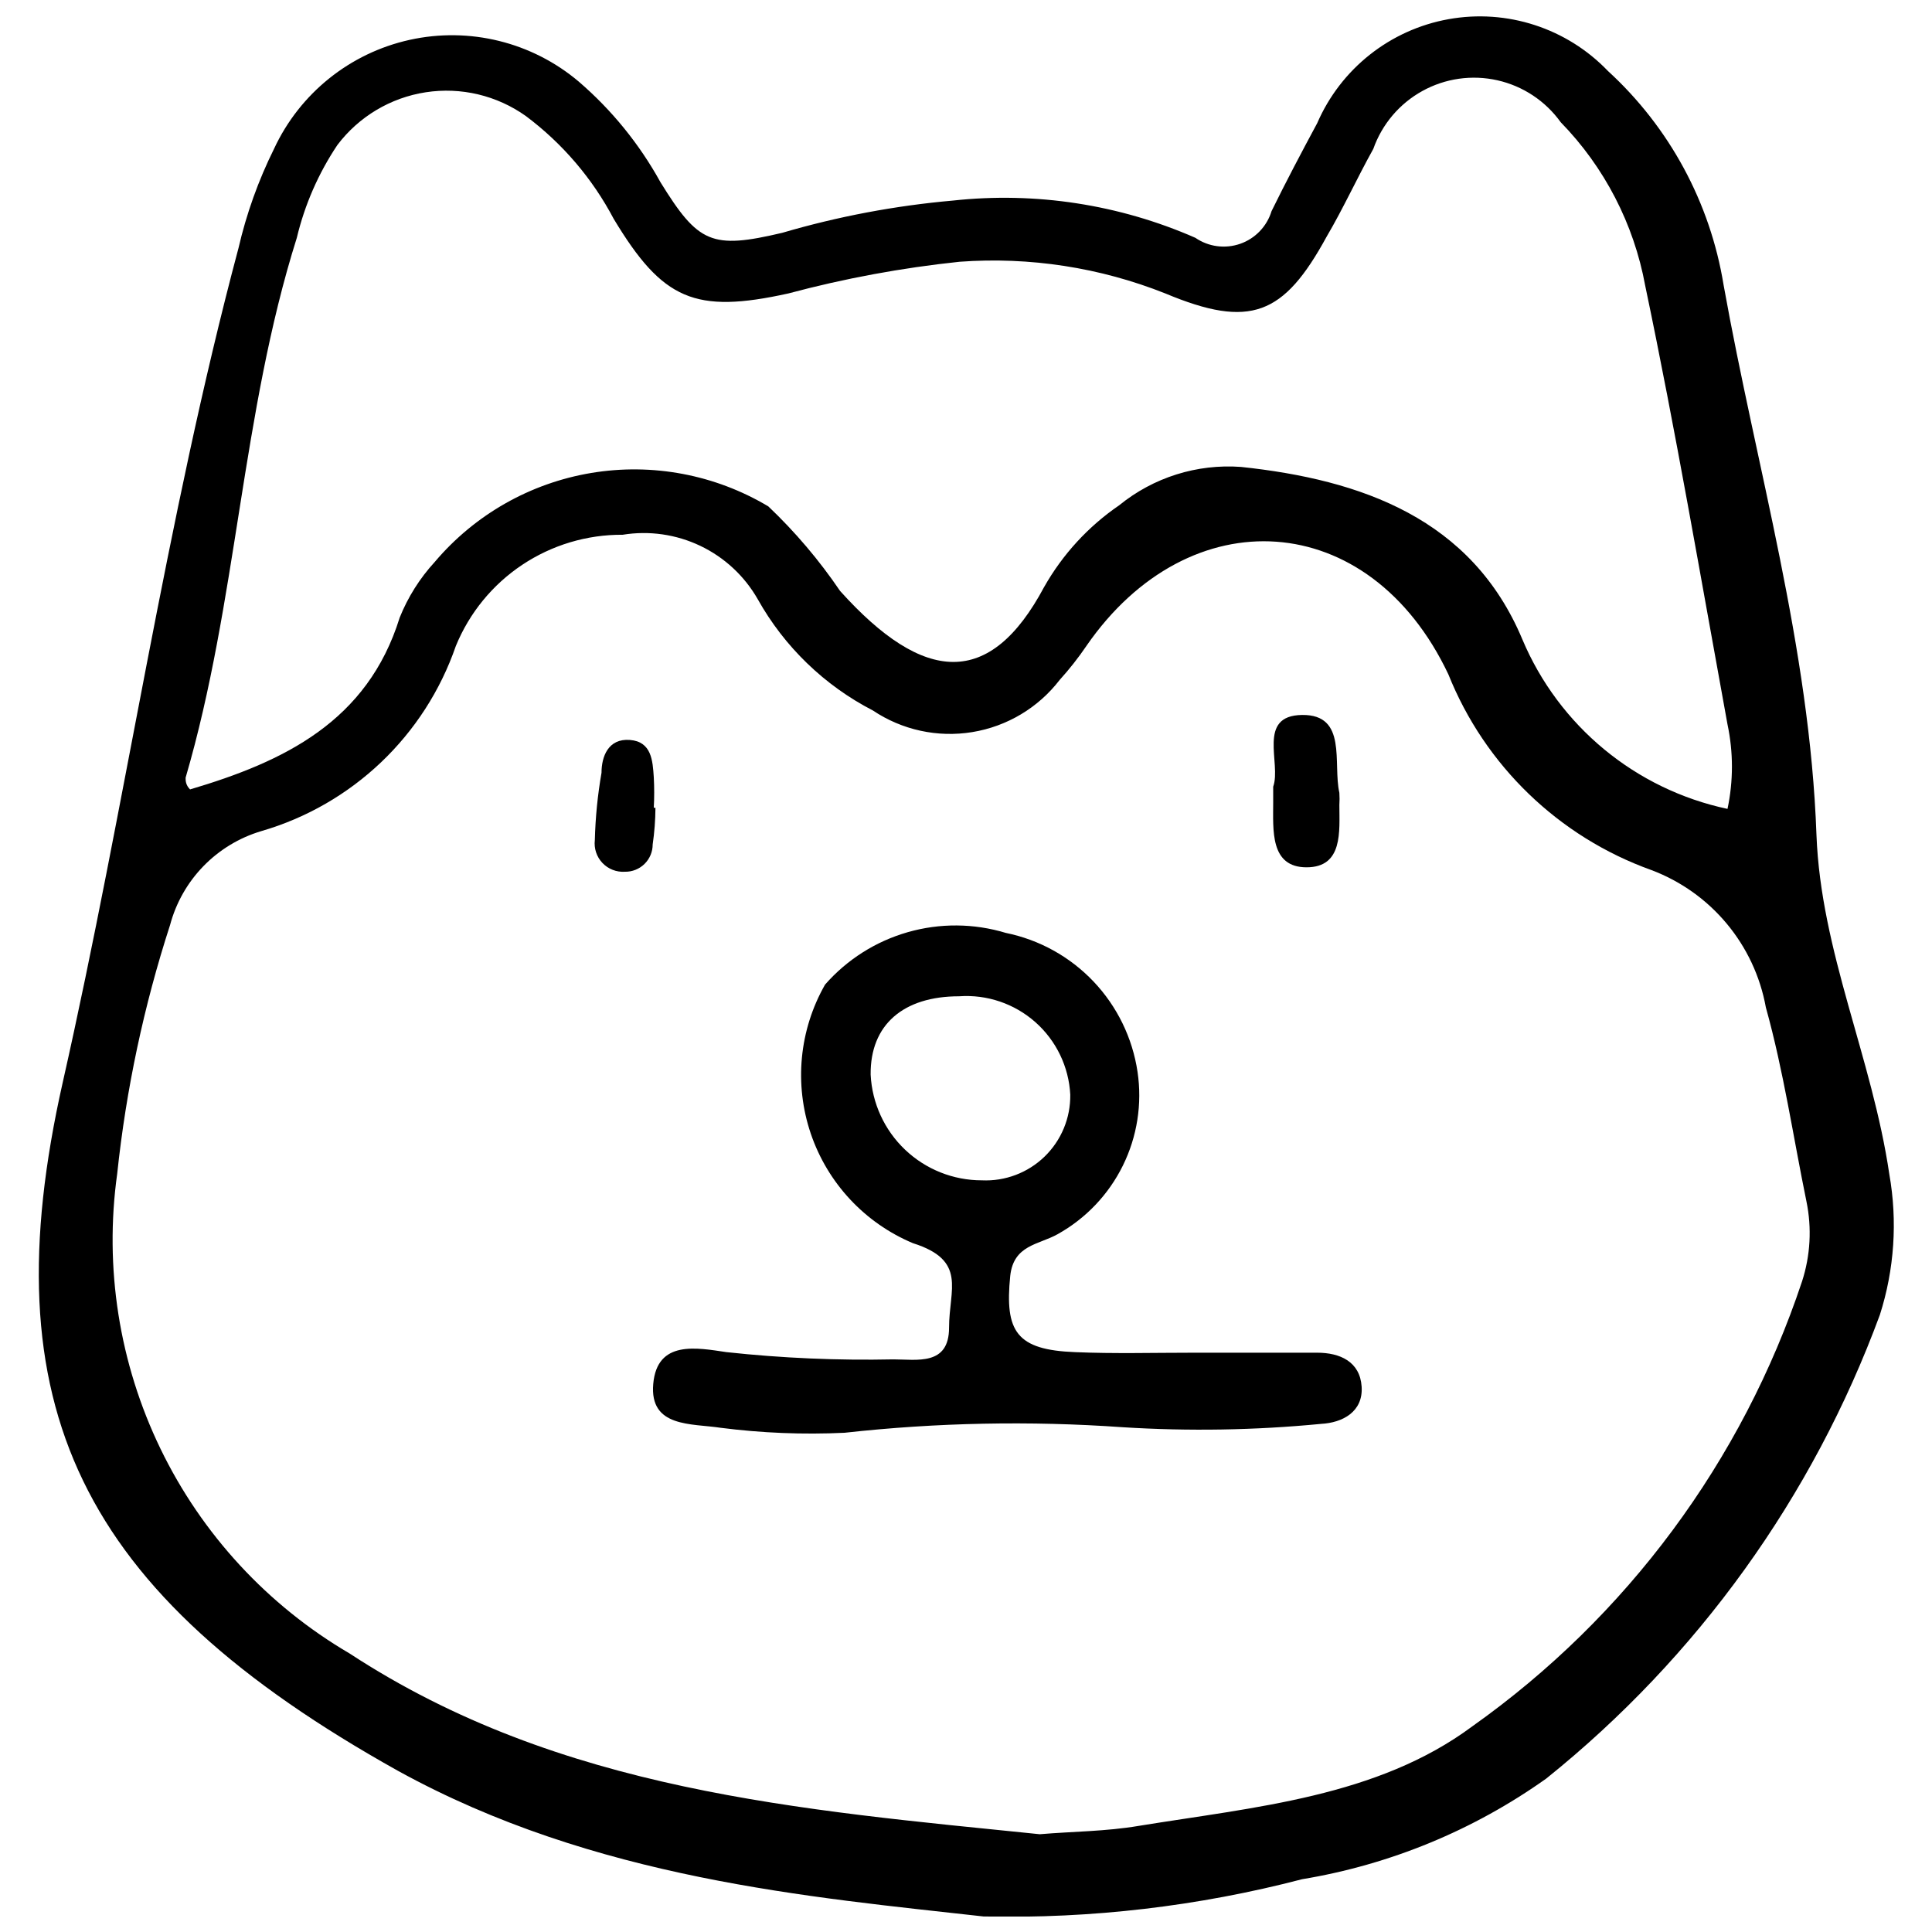
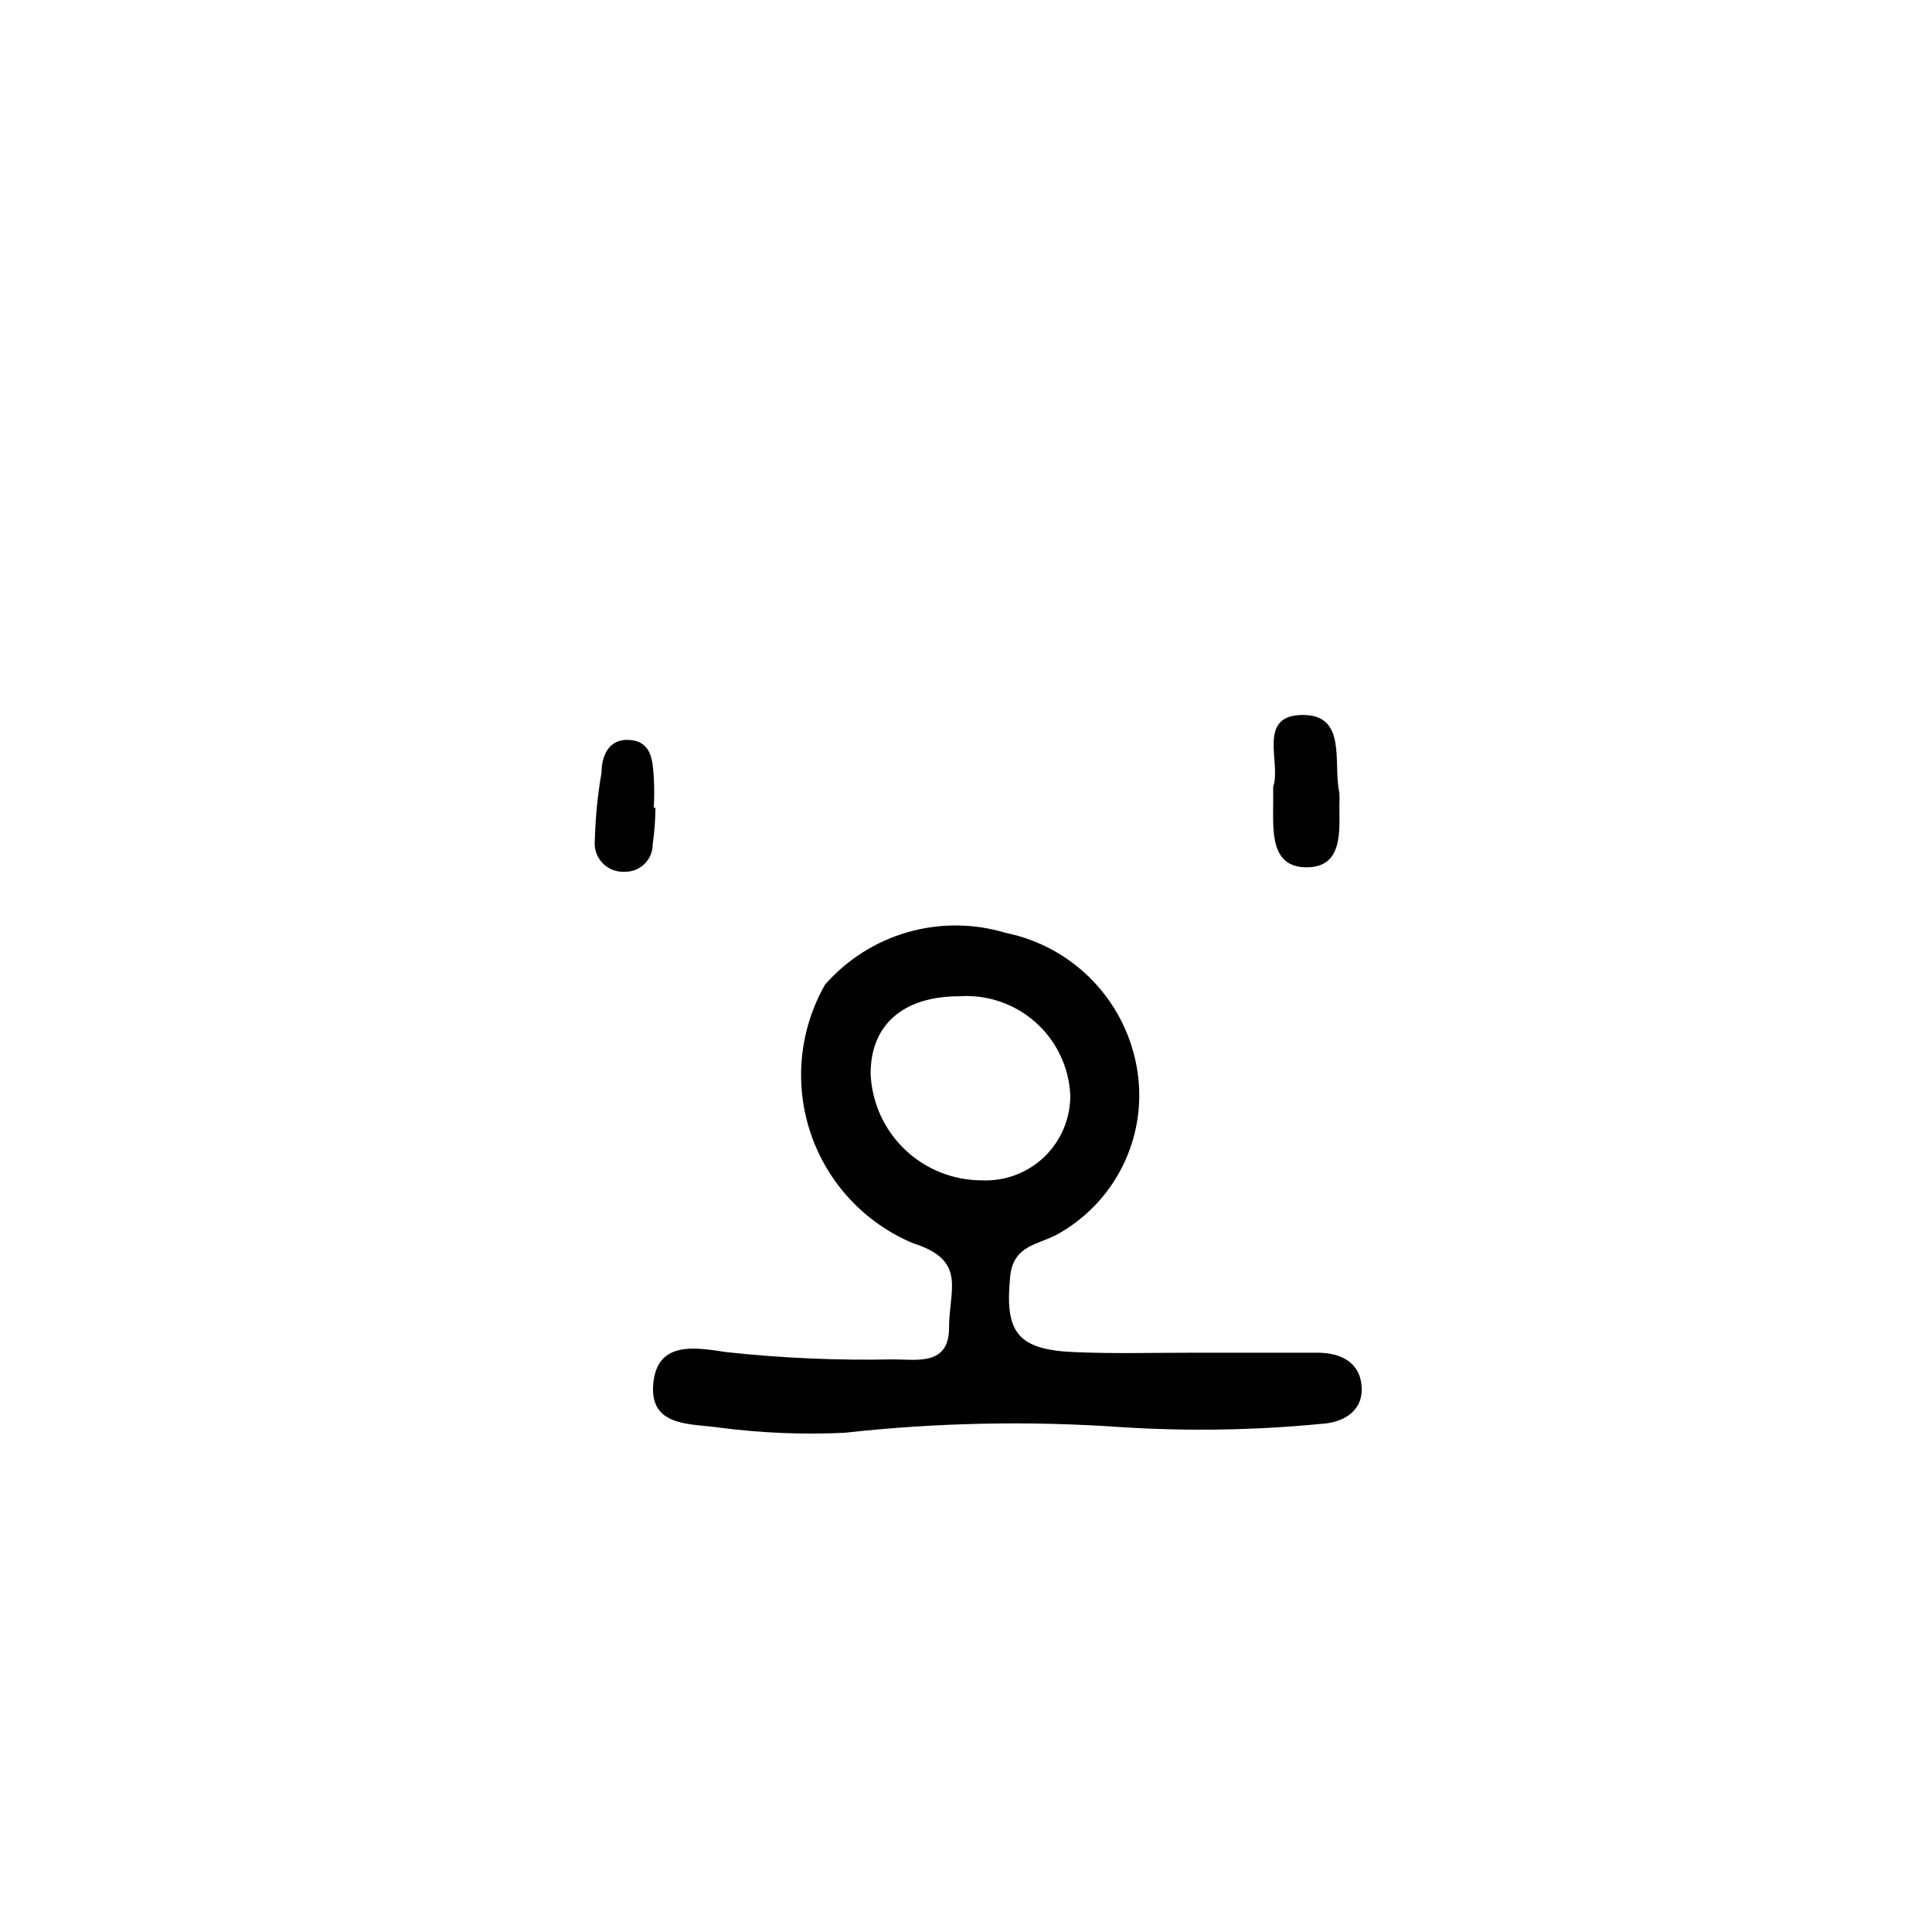
<svg xmlns="http://www.w3.org/2000/svg" width="800px" height="800px" version="1.1" viewBox="144 144 512 512">
  <defs>
    <clipPath id="a">
-       <path d="m154 148.09h492v503.81h-492z" />
-     </clipPath>
+       </clipPath>
  </defs>
  <g clip-path="url(#a)">
-     <path d="m404.79 651.9c-45.977-5.156-103.15-9.871-155.31-38.605-84.73-47.301-108.16-96.812-88.859-182.43 16.652-73.68 27.262-148.68 46.562-221.04h0.004c2.102-9.133 5.266-17.984 9.43-26.375 6.828-14.711 20.129-25.395 35.965-28.891 15.836-3.496 32.398 0.594 44.785 11.059 8.754 7.527 16.09 16.562 21.664 26.672 10.02 16.211 13.559 17.828 32.27 13.41 14.762-4.332 29.914-7.195 45.238-8.547 21.91-2.379 44.062 1.023 64.246 9.871 3.484 2.391 7.898 2.977 11.887 1.582 3.988-1.398 7.07-4.613 8.301-8.652 3.832-7.809 7.957-15.621 12.082-23.281l0.004-0.004c6.254-14.445 19.324-24.801 34.82-27.586 15.492-2.785 31.352 2.371 42.246 13.734 16.305 14.926 27.105 34.914 30.648 56.734 8.695 48.48 22.84 95.93 24.609 145.73 1.18 30.945 14.734 58.941 19.305 89.887 2.203 12.445 1.344 25.242-2.504 37.281-17.77 48.23-48.332 90.715-88.414 122.89-19.254 13.695-41.379 22.816-64.691 26.672-27.504 7.172-55.871 10.496-84.285 9.871zm14.734-21.809c8.695-0.738 17.535-0.738 26.23-2.211 30.797-5.012 63.215-7.664 88.414-26.375h-0.004c40.926-29 71.539-70.297 87.383-117.89 2.227-6.848 2.633-14.16 1.18-21.219-3.535-17.242-6.043-34.48-10.758-51.426-3.012-16.625-14.539-30.449-30.355-36.398-24.52-8.797-44.102-27.68-53.785-51.867-20.926-44.207-68.668-47.008-95.93-7.516h0.004c-2.148 3.156-4.512 6.16-7.074 8.988-5.68 7.387-13.961 12.332-23.156 13.836-9.191 1.508-18.617-0.543-26.355-5.731-12.836-6.621-23.445-16.871-30.504-29.473-3.512-6.16-8.824-11.098-15.227-14.152-6.398-3.055-13.582-4.082-20.578-2.941-9.469-0.059-18.738 2.719-26.617 7.969-7.879 5.254-14.004 12.742-17.59 21.504-8.199 23.766-27.434 42.062-51.574 49.07-11.84 3.531-20.992 12.961-24.168 24.902-6.941 21.41-11.633 43.484-14 65.867-3.477 24.914 0.52 50.301 11.484 72.941 10.965 22.637 28.406 41.512 50.113 54.227 55.848 36.547 119.36 41.406 182.87 47.891zm182.28-271.72c1.566-7.387 1.566-15.016 0-22.398-7.074-38.754-13.703-77.656-21.809-116.27-3-16.344-10.797-31.422-22.398-43.32-4.039-5.629-10-9.578-16.758-11.102-6.758-1.523-13.84-0.516-19.902 2.836-6.066 3.348-10.688 8.809-12.996 15.34-4.273 7.664-7.957 15.766-12.379 23.281-11.348 20.777-20.188 24.461-42.734 15.031-17.305-6.887-35.945-9.758-54.52-8.402-15.324 1.609-30.5 4.418-45.387 8.402-24.754 5.453-33.301 1.77-46.27-19.746-5.641-10.703-13.594-20.016-23.281-27.262-7.688-5.477-17.203-7.742-26.531-6.309-9.328 1.43-17.73 6.441-23.422 13.969-5.019 7.5-8.664 15.832-10.758 24.609-14.734 46.711-15.766 96.223-29.473 143.08 0 0.738 0 1.914 1.18 3.094 24.902-7.367 47.008-17.977 55.555-45.531 2.18-5.43 5.324-10.422 9.281-14.734 10.602-12.539 25.309-20.902 41.504-23.602 16.191-2.699 32.816 0.445 46.91 8.863 7.125 6.762 13.496 14.273 19.008 22.398 22.25 24.754 39.785 25.789 54.078-1.031h0.004c4.891-8.641 11.695-16.051 19.891-21.66 9.066-7.383 20.613-11.02 32.273-10.168 31.977 3.391 61.152 13.703 74.562 45.68 9.676 22.977 29.984 39.762 54.371 44.945z" />
-   </g>
+     </g>
  <path d="m460.2 502.48h32.859c6.043 0 11.348 2.359 11.789 8.988 0.441 6.633-5.012 9.578-10.758 9.871v0.004c-17.484 1.691-35.074 1.984-52.605 0.883-24.555-1.73-49.215-1.238-73.68 1.473-10.969 0.52-21.965 0.074-32.859-1.324-7.664-1.18-18.863 0-17.828-11.641 1.031-11.641 11.492-9.578 19.449-8.398v-0.004c14.68 1.59 29.445 2.231 44.207 1.918 6.188 0 14.734 1.77 14.734-8.398s4.863-17.828-9.578-22.398c-12.758-5.356-22.613-15.918-27.062-29.02-4.453-13.102-3.078-27.484 3.781-39.504 5.82-6.641 13.434-11.469 21.93-13.898 8.492-2.43 17.504-2.363 25.961 0.195 8.898 1.809 17.027 6.316 23.277 12.906 6.246 6.594 10.312 14.949 11.645 23.934 1.258 8.477-0.098 17.141-3.891 24.828-3.789 7.688-9.836 14.035-17.328 18.199-5.012 2.801-11.641 2.801-12.523 11.051-1.473 14.734 1.621 19.598 17.242 20.188 10.312 0.441 20.773 0.148 31.238 0.148zm-32.566-68.375v0.004c-0.379-7.394-3.715-14.328-9.258-19.234-5.547-4.906-12.828-7.375-20.215-6.848-14.734 0-23.578 7.516-23.43 20.777v-0.004c0.379 7.559 3.648 14.684 9.137 19.895 5.484 5.211 12.766 8.113 20.336 8.105 6.168 0.285 12.18-1.988 16.617-6.285 4.434-4.297 6.898-10.234 6.812-16.406z" />
  <path d="m481.41 352.48c2.211-6.188-4.422-18.863 7.664-19.008 12.082-0.148 8.105 12.82 9.871 20.629 0.07 1.078 0.07 2.16 0 3.242 0 6.926 1.031 16.504-8.695 16.504-9.727 0-8.84-9.871-8.84-17.242z" />
  <path d="m317.7 358.07c-0.02 3.258-0.266 6.508-0.734 9.727 0 1.941-0.781 3.801-2.168 5.16-1.387 1.355-3.262 2.102-5.199 2.062-2.234 0.145-4.414-0.707-5.953-2.332-1.539-1.625-2.273-3.848-2.008-6.07 0.152-5.977 0.742-11.938 1.77-17.828 0-4.273 1.77-9.137 7.516-8.695s6.043 5.453 6.336 9.871v0.004c0.148 2.699 0.148 5.402 0 8.102z" />
</svg>